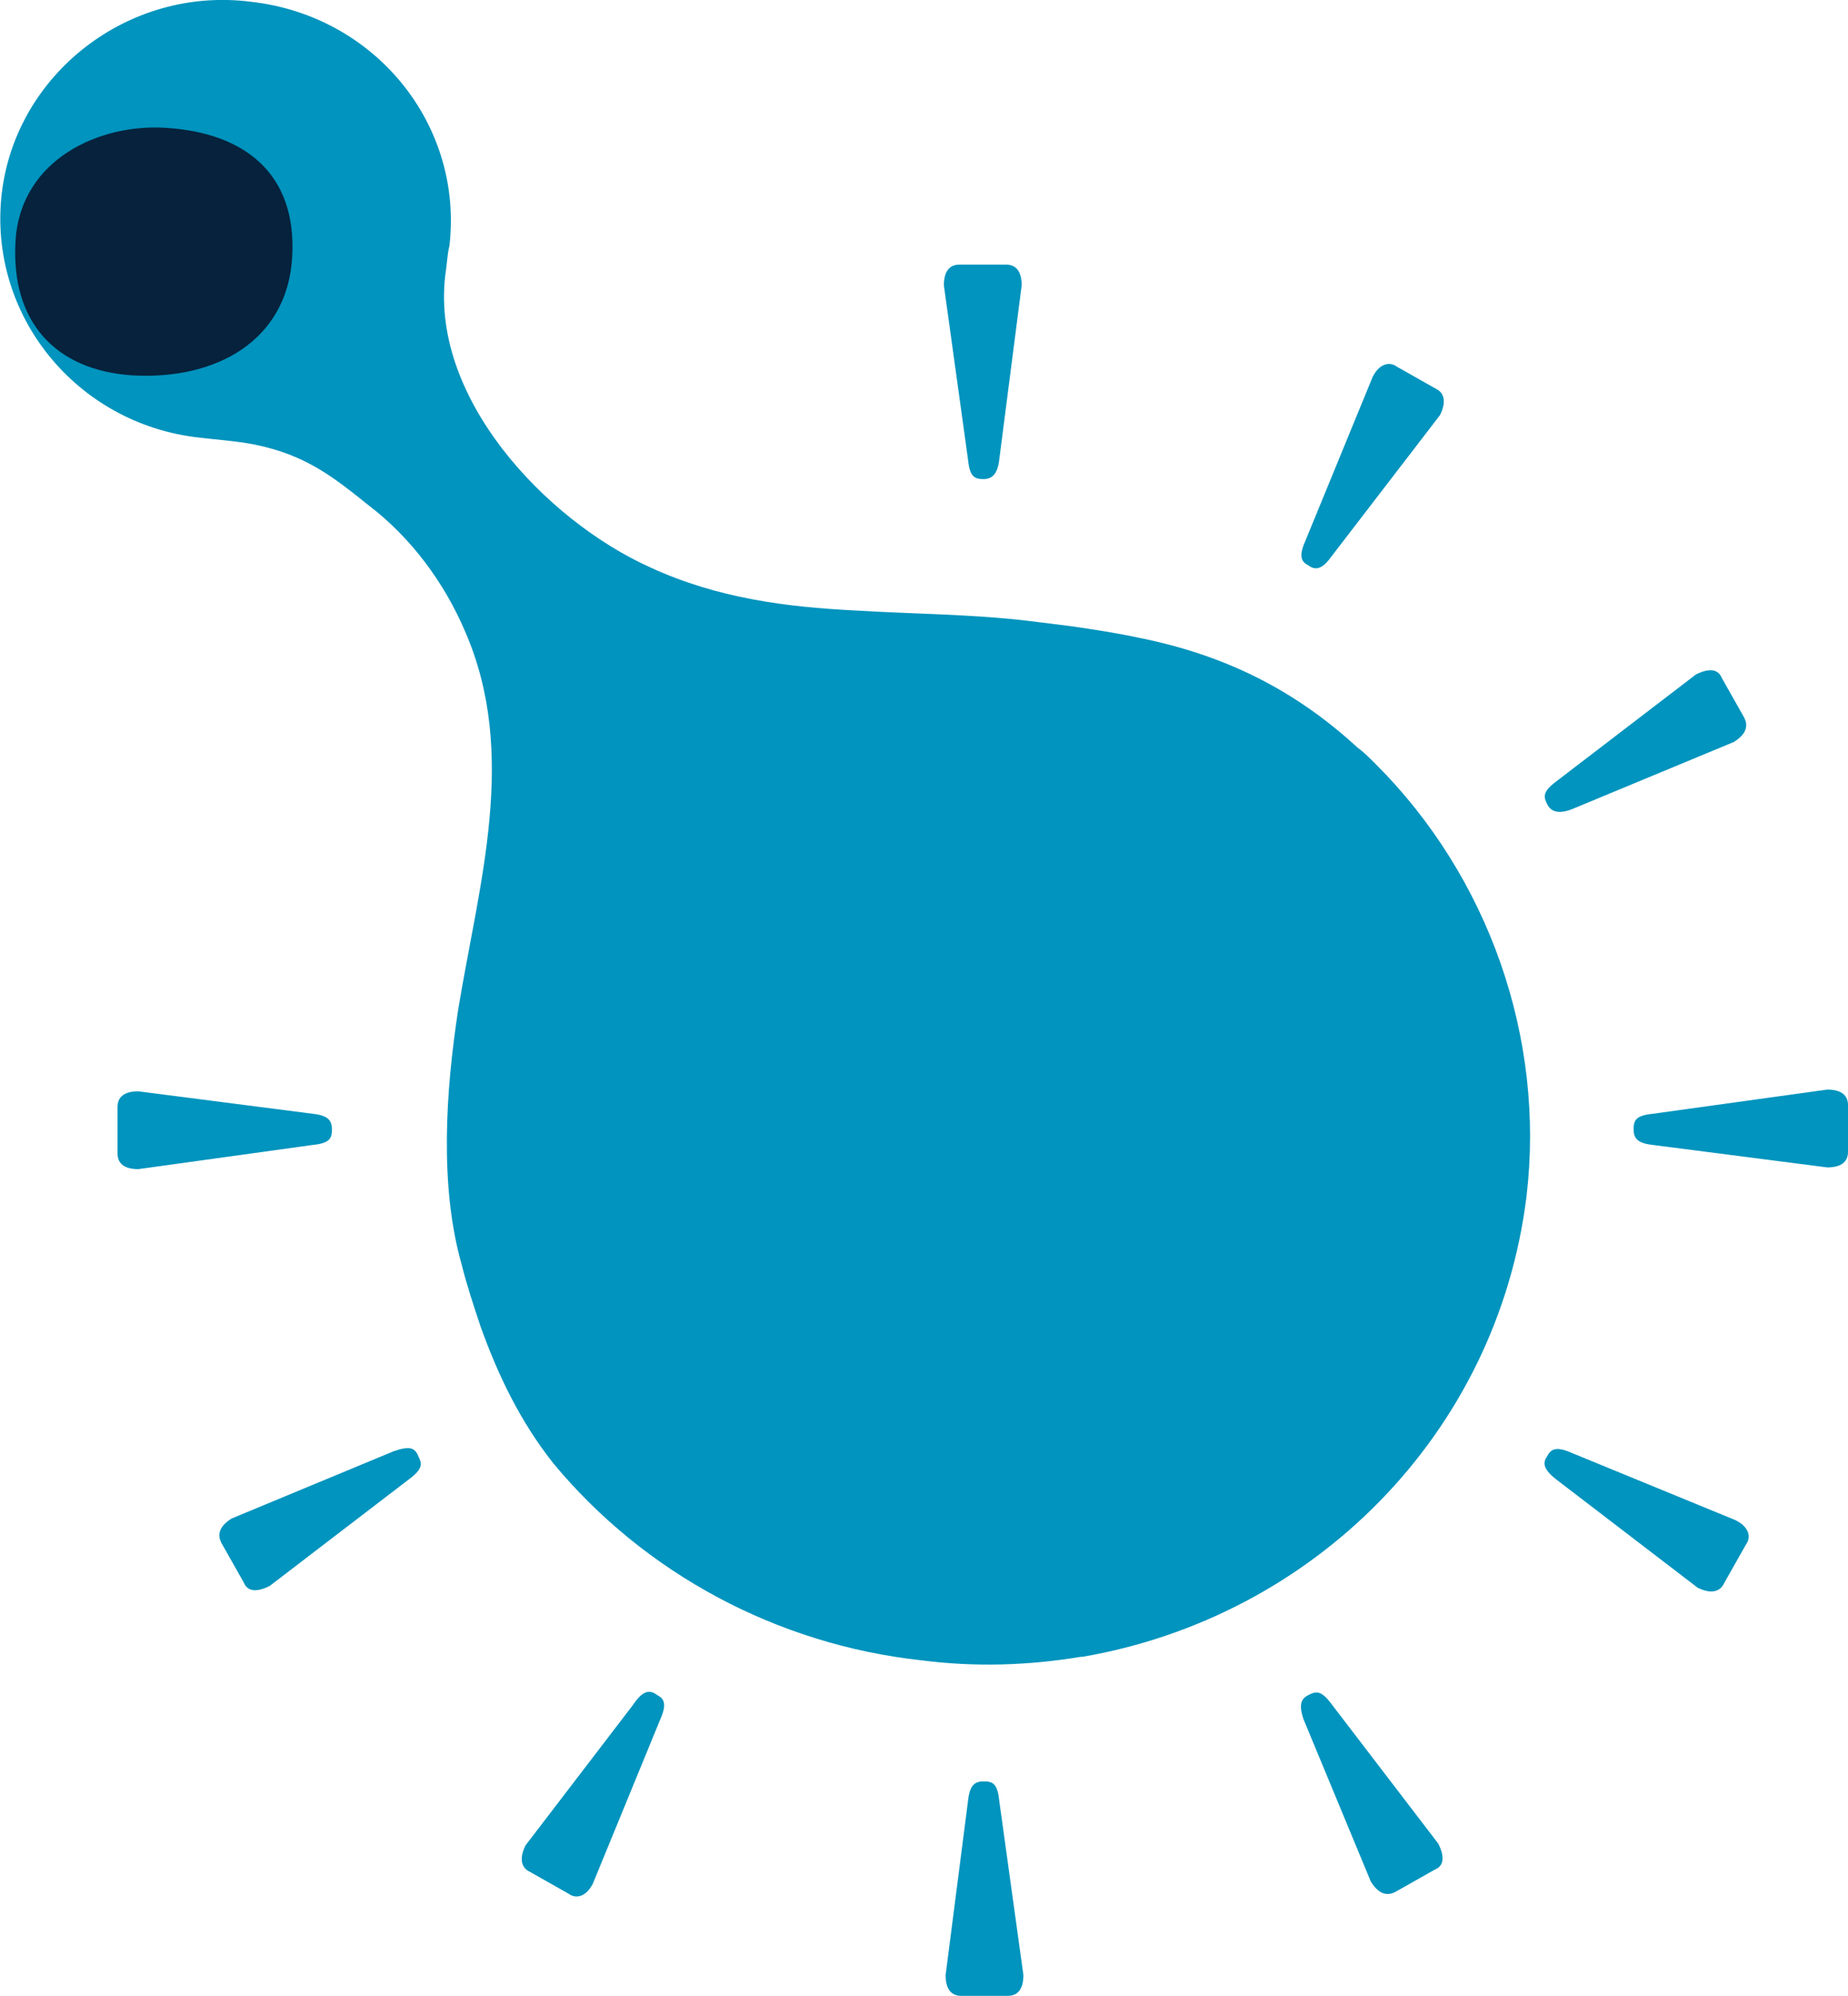
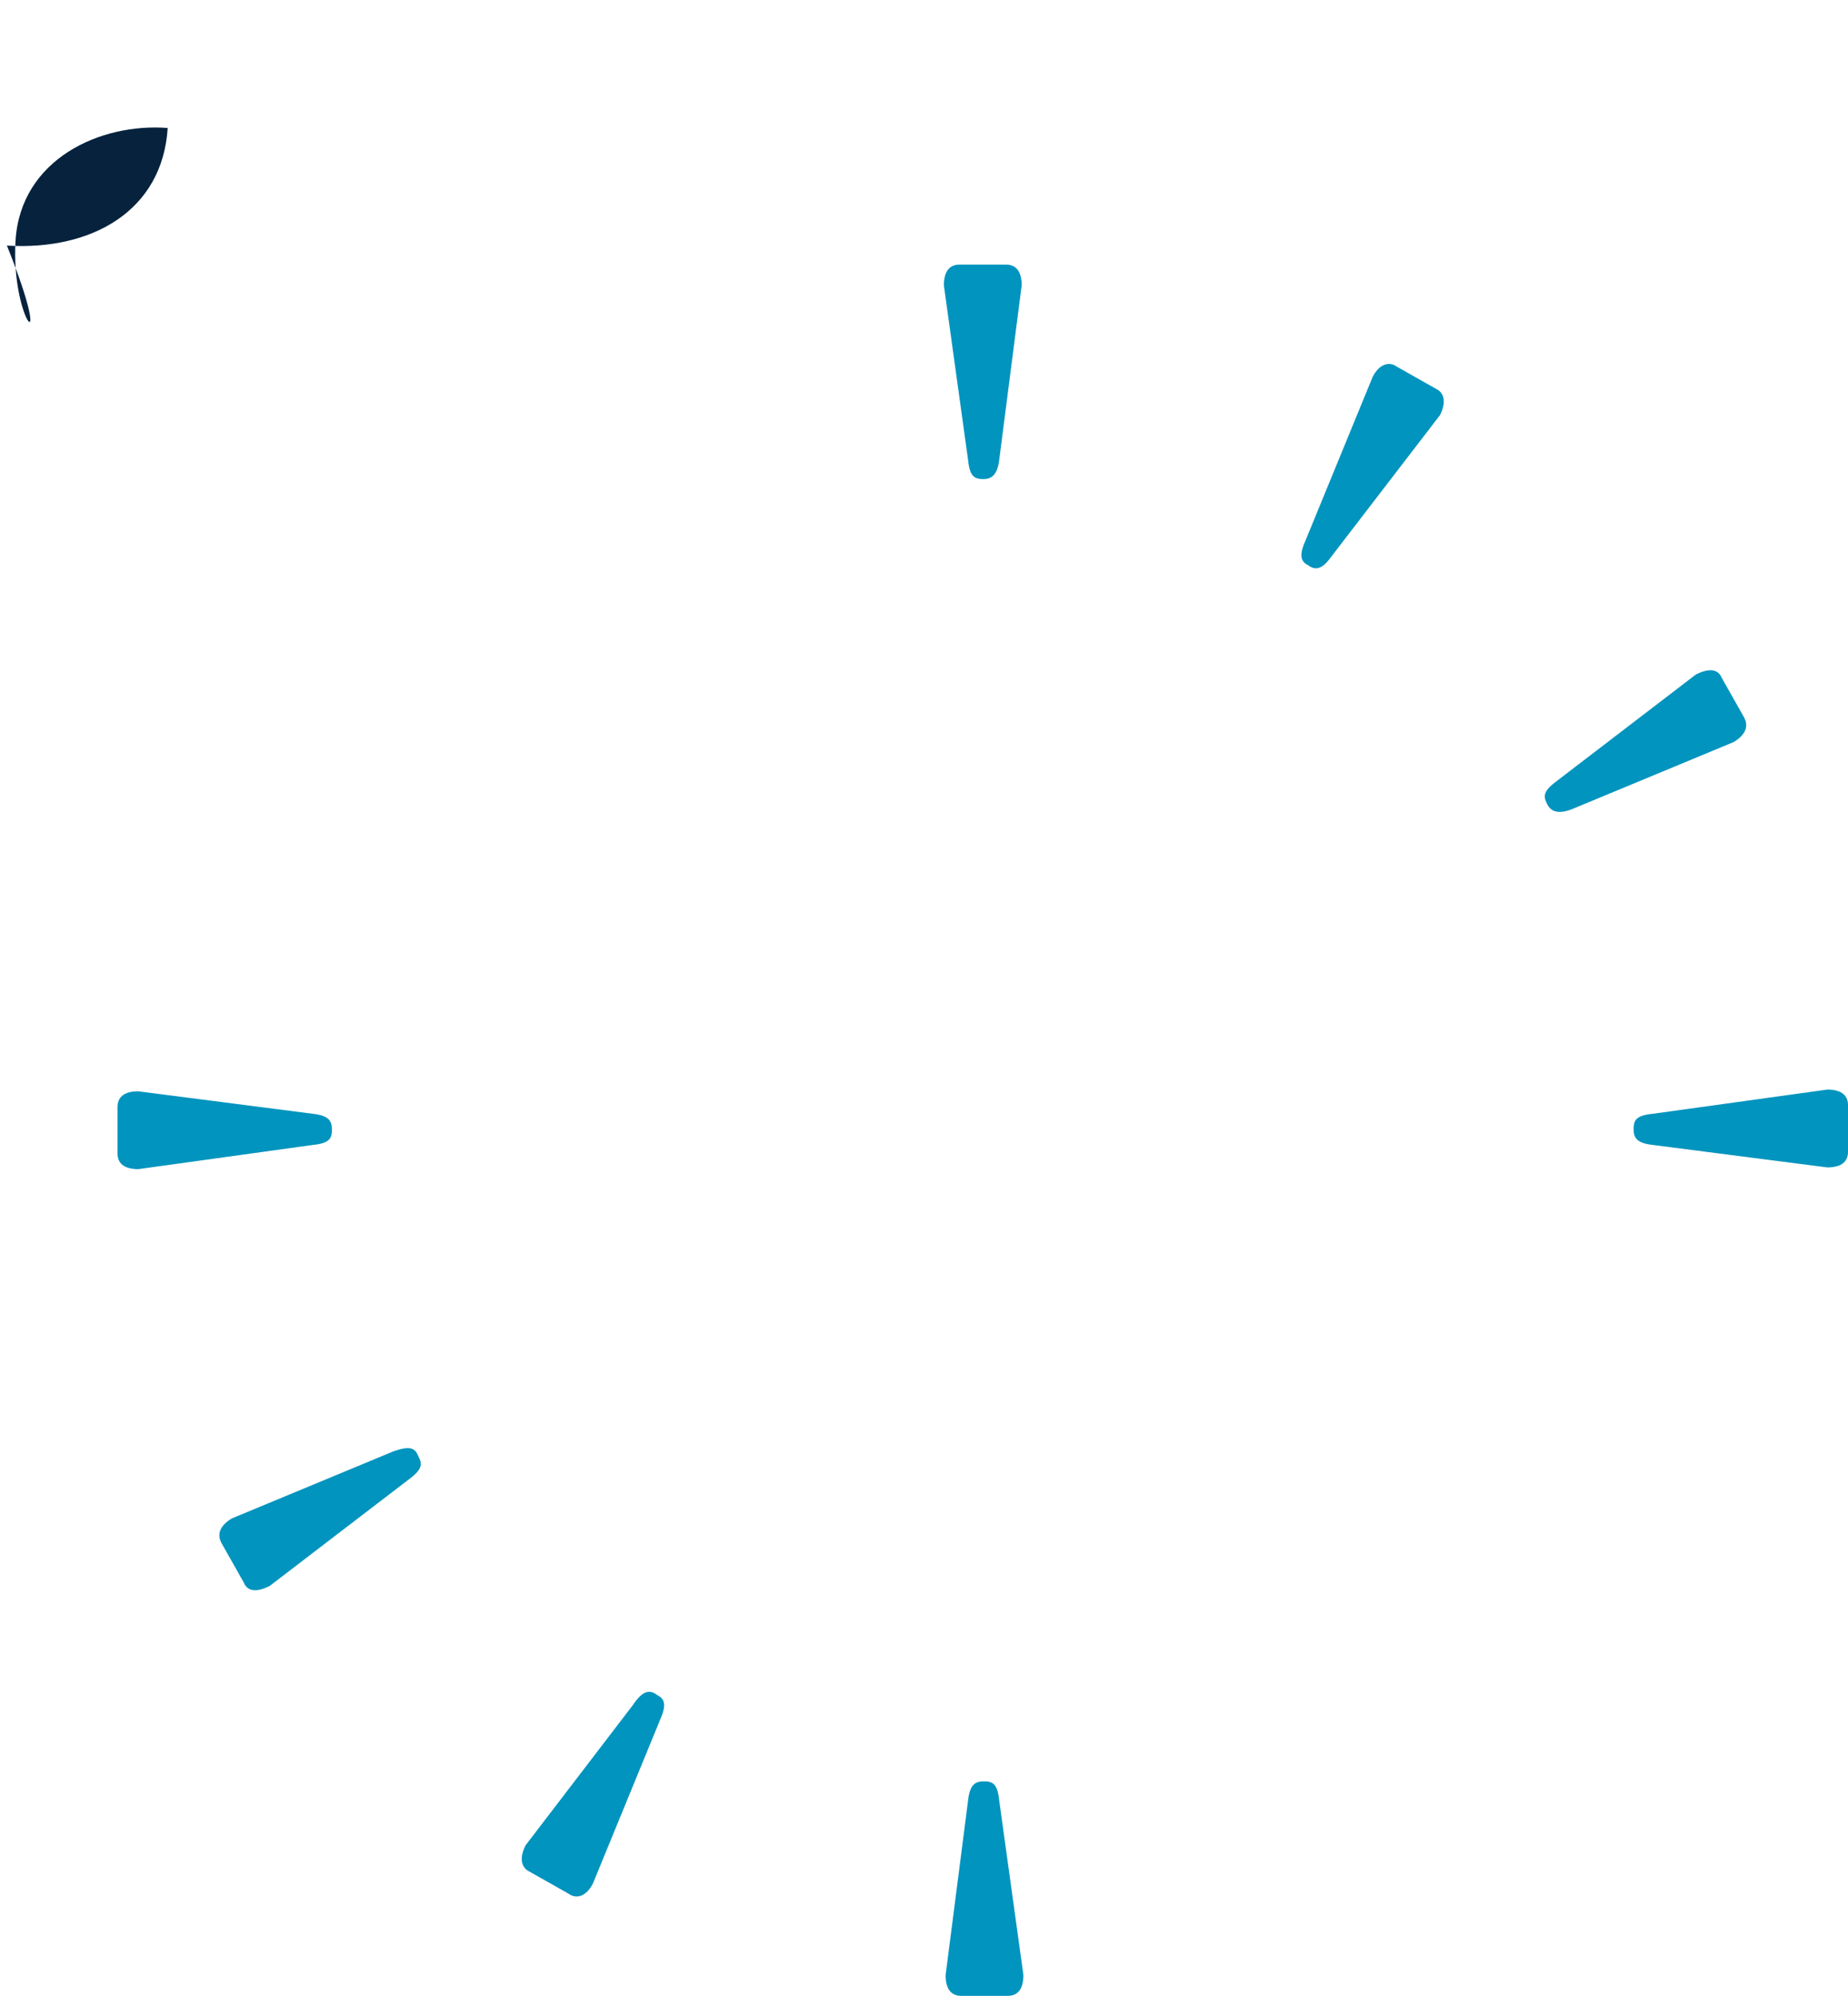
<svg xmlns="http://www.w3.org/2000/svg" version="1.1" id="Vrstva_1" x="0px" y="0px" viewBox="0 0 106.9 115.4" style="enable-background:new 0 0 106.9 115.4;" xml:space="preserve">
  <style type="text/css">
	.st0{fill:#0094BE;}
	.st1{fill:#06223D;}
</style>
  <g>
    <g>
-       <path class="st0" d="M79.6,44.2c-0.4-0.4-0.7-0.7-1.1-1c-3.6-3.3-7.6-5.3-12.5-6.3c-1.4-0.3-2.7-0.5-4.1-0.7    c-0.8-0.1-1.6-0.2-2.4-0.3c-3.4-0.4-6.8-0.4-10-0.6c-4-0.2-8-0.7-11.9-2.5c-6-2.7-12.9-9.9-11.8-17.2c0.1-0.8,0.1-1,0.2-1.4    c0.8-7-4.3-13.3-11.5-14.1C7.4-0.8,0.9,4.3,0.1,11.2c-0.8,7,4.3,13.3,11.4,14.1c0.8,0.1,2.2,0.2,3.2,0.4c3,0.6,4.6,1.9,6.6,3.5    c2.5,1.9,4.4,4.5,5.6,7.3c3.1,7.1,0.8,14.6-0.4,21.9c-0.7,4.6-1.1,10.1,0.2,14.7c0.3,1.2,0.7,2.4,1.1,3.6c1,2.8,2.3,5.5,4.2,7.9    C37.3,91,45,95.1,53.3,96c3.1,0.4,6.2,0.3,9.2-0.2h0.1c13.4-2.3,24-12.9,25.7-26.6C89.4,60,86.1,50.7,79.6,44.2" />
-       <path class="st1" d="M0.9,13.9c0.3-4.7,4.9-6.8,8.8-6.5c4.4,0.3,7.5,2.6,7.2,7.5c-0.3,4.8-4.4,7.1-9.3,6.8    C3.3,21.4,0.6,18.7,0.9,13.9" />
+       <path class="st1" d="M0.9,13.9c0.3-4.7,4.9-6.8,8.8-6.5c-0.3,4.8-4.4,7.1-9.3,6.8    C3.3,21.4,0.6,18.7,0.9,13.9" />
    </g>
    <g>
      <g>
        <path class="st0" d="M94.5,65.3c0-0.5,0.1-0.8,1.1-0.9l10.1-1.4c0.9,0,1.2,0.4,1.2,0.9v2.7c0,0.5-0.3,0.9-1.2,0.9l-10.1-1.3     C94.7,66.1,94.5,65.8,94.5,65.3z" />
      </g>
      <g>
        <path class="st0" d="M19.2,65.3c0,0.5-0.1,0.8-1.1,0.9L8,67.6c-0.9,0-1.2-0.4-1.2-0.9V64c0-0.5,0.3-0.9,1.2-0.9l10.1,1.3     C19,64.5,19.2,64.8,19.2,65.3z" />
      </g>
      <g>
        <path class="st0" d="M89.5,46.5c-0.2-0.4-0.3-0.7,0.5-1.3l8.1-6.2c0.8-0.4,1.3-0.3,1.5,0.2l1.3,2.3c0.2,0.4,0.2,0.9-0.6,1.4     l-9.4,3.9C90.1,47.1,89.7,46.9,89.5,46.5z" />
      </g>
      <g>
        <path class="st0" d="M24.2,84.2c0.2,0.4,0.3,0.7-0.5,1.3l-8.1,6.2c-0.8,0.4-1.3,0.3-1.5-0.2l-1.3-2.3c-0.2-0.4-0.2-0.9,0.6-1.4     l9.4-3.9C23.7,83.6,24,83.7,24.2,84.2z" />
      </g>
      <g>
        <path class="st0" d="M75.7,32.7c-0.4-0.2-0.6-0.5-0.2-1.4l3.9-9.5c0.4-0.8,1-0.9,1.4-0.6l2.3,1.3c0.4,0.2,0.6,0.7,0.2,1.5     L77,32.2C76.5,32.9,76.1,33,75.7,32.7z" />
      </g>
      <g>
        <path class="st0" d="M38,98c0.4,0.2,0.6,0.5,0.2,1.4l-3.9,9.5c-0.4,0.8-1,0.9-1.4,0.6l-2.3-1.3c-0.4-0.2-0.6-0.7-0.2-1.5l6.2-8.1     C37.2,97.7,37.6,97.7,38,98z" />
      </g>
      <g>
        <path class="st0" d="M56.9,27.7c-0.5,0-0.8-0.1-0.9-1.1l-1.4-10.1c0-0.9,0.4-1.2,0.9-1.2h2.7c0.5,0,0.9,0.3,0.9,1.2l-1.3,10.1     C57.7,27.4,57.4,27.7,56.9,27.7z" />
      </g>
      <g>
        <path class="st0" d="M56.9,103c0.5,0,0.8,0.1,0.9,1.1l1.4,10.1c0,0.9-0.4,1.2-0.9,1.2h-2.7c-0.5,0-0.9-0.3-0.9-1.2l1.3-10.1     C56.1,103.2,56.4,103,56.9,103z" />
      </g>
      <g>
-         <path class="st0" d="M75.7,98c0.4-0.2,0.7-0.3,1.3,0.5l6.2,8.1c0.4,0.8,0.3,1.3-0.2,1.5l-2.3,1.3c-0.4,0.2-0.9,0.2-1.4-0.6     l-3.9-9.4C75.1,98.5,75.3,98.2,75.7,98z" />
-       </g>
+         </g>
      <g>
-         <path class="st0" d="M89.5,84.2c0.2-0.4,0.5-0.6,1.4-0.2l9.5,3.9c0.8,0.4,0.9,1,0.6,1.4l-1.3,2.3c-0.2,0.4-0.7,0.6-1.5,0.2     l-8.1-6.2C89.3,85,89.2,84.6,89.5,84.2z" />
-       </g>
+         </g>
    </g>
  </g>
</svg>